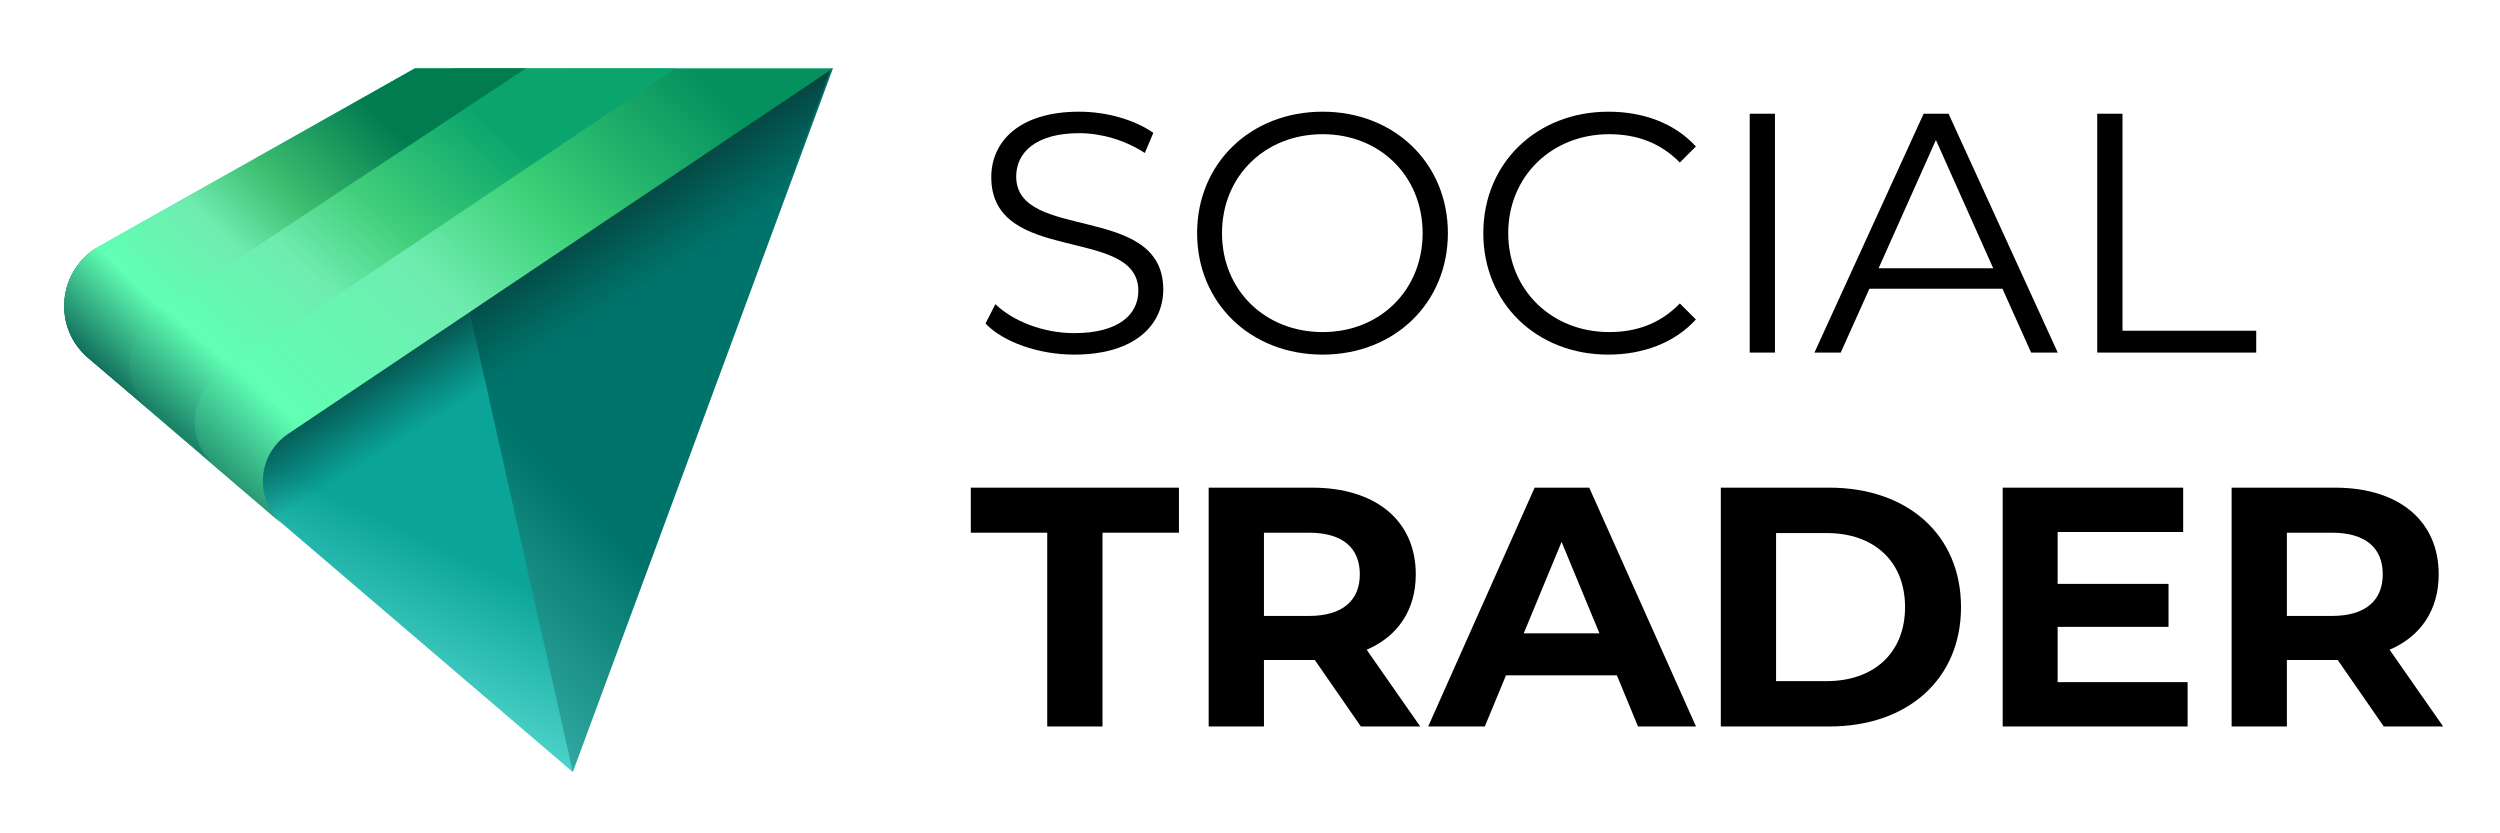
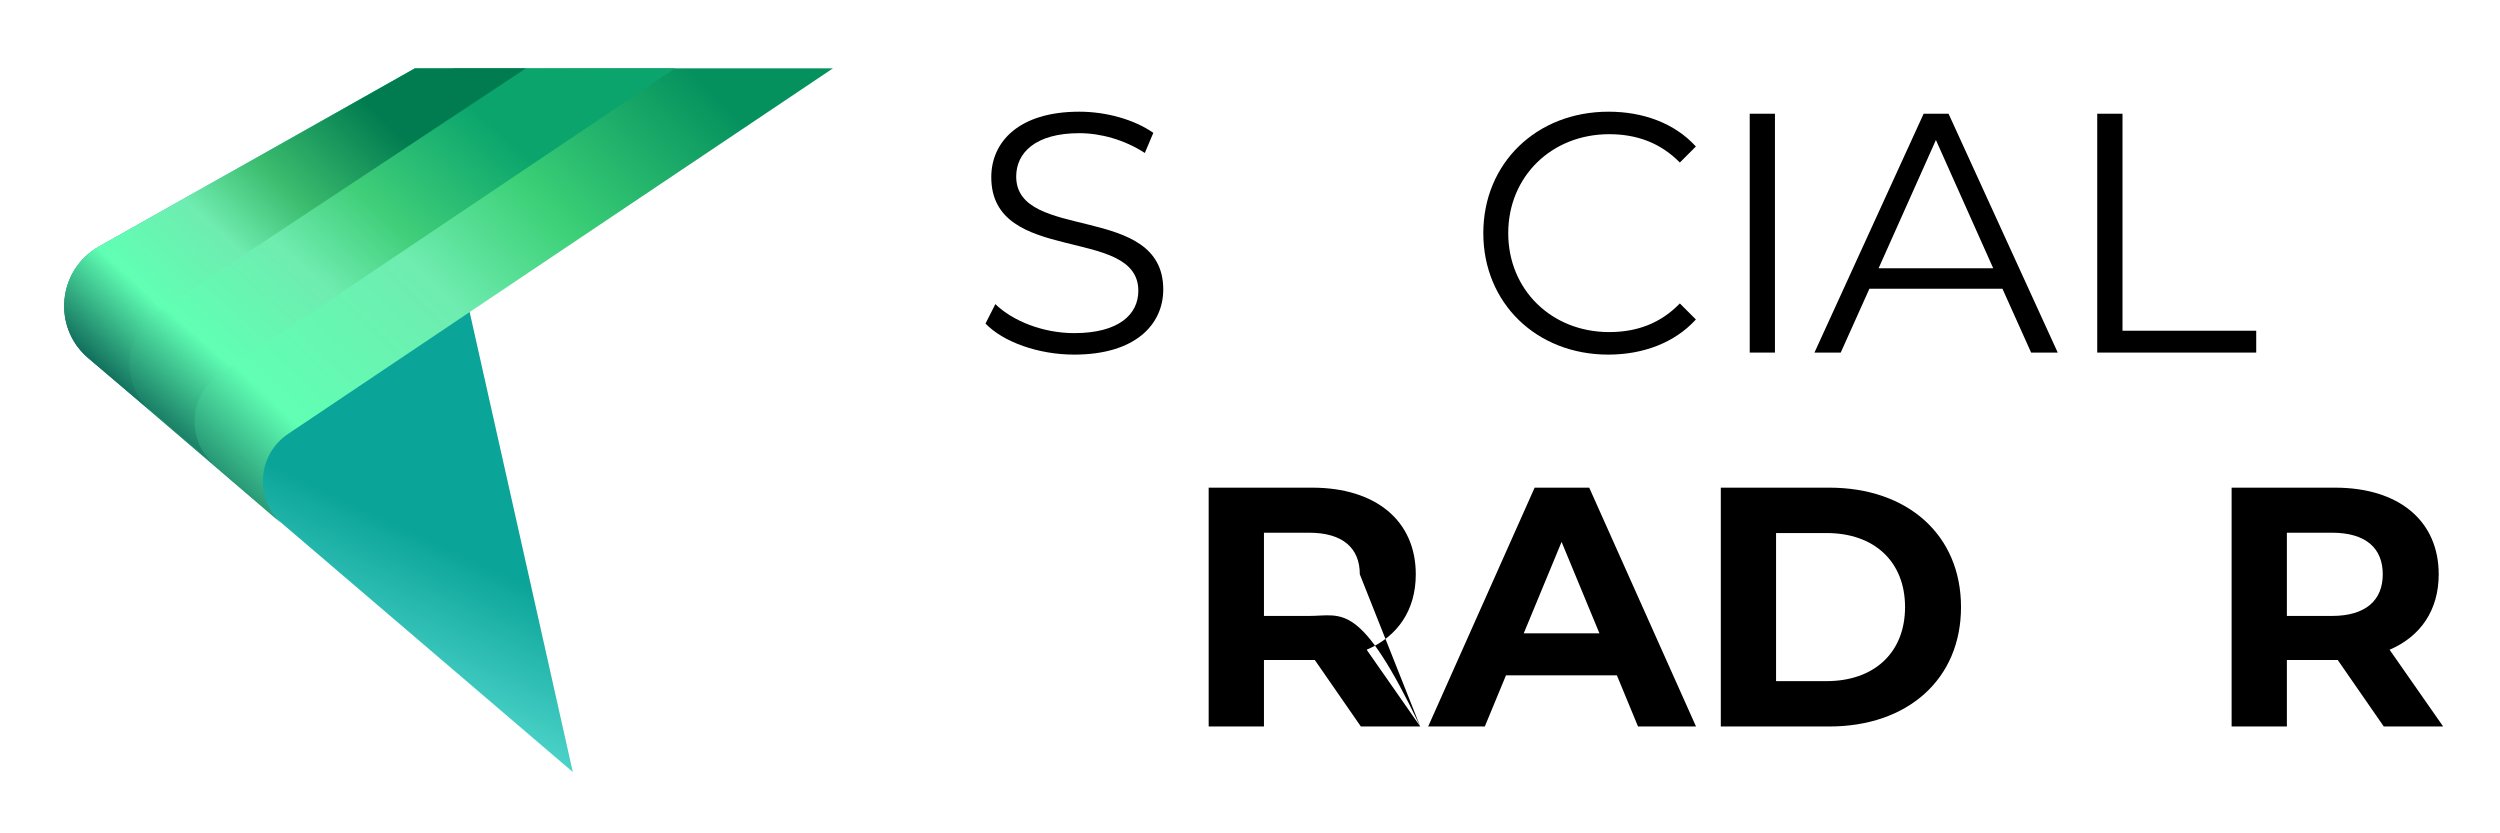
<svg xmlns="http://www.w3.org/2000/svg" width="288" height="96" viewBox="0 0 96 32" fill="none">
  <path d="M41.249 13.617C43.594 13.617 44.669 12.464 44.669 11.115C44.669 7.774 39.022 9.293 39.022 6.778C39.022 5.861 39.769 5.114 41.445 5.114C42.258 5.114 43.175 5.363 43.961 5.874L44.288 5.101C43.555 4.59 42.48 4.289 41.445 4.289C39.113 4.289 38.065 5.455 38.065 6.804C38.065 10.197 43.712 8.652 43.712 11.167C43.712 12.071 42.965 12.792 41.249 12.792C40.044 12.792 38.878 12.32 38.222 11.678L37.843 12.425C38.524 13.132 39.873 13.617 41.249 13.617Z" fill="black" />
-   <path d="M50.79 13.617C53.542 13.617 55.599 11.639 55.599 8.953C55.599 6.267 53.542 4.289 50.79 4.289C48.013 4.289 45.969 6.28 45.969 8.953C45.969 11.626 48.013 13.617 50.79 13.617ZM50.79 12.752C48.576 12.752 46.925 11.141 46.925 8.953C46.925 6.765 48.576 5.153 50.79 5.153C52.991 5.153 54.629 6.765 54.629 8.953C54.629 11.141 52.991 12.752 50.79 12.752Z" fill="black" />
  <path d="M61.755 13.617C63.104 13.617 64.31 13.159 65.122 12.268L64.506 11.652C63.76 12.425 62.842 12.752 61.794 12.752C59.58 12.752 57.916 11.128 57.916 8.953C57.916 6.778 59.58 5.153 61.794 5.153C62.842 5.153 63.76 5.481 64.506 6.241L65.122 5.625C64.31 4.734 63.104 4.289 61.768 4.289C59.003 4.289 56.959 6.267 56.959 8.953C56.959 11.639 59.003 13.617 61.755 13.617Z" fill="black" />
  <path d="M67.189 13.539H68.158V4.367H67.189V13.539Z" fill="black" />
  <path d="M77.995 13.539H79.017L74.824 4.367H73.868L69.675 13.539H70.684L71.785 11.088H76.894L77.995 13.539ZM72.138 10.302L74.339 5.376L76.54 10.302H72.138Z" fill="black" />
  <path d="M80.534 13.539H86.639V12.7H81.504V4.367H80.534V13.539Z" fill="black" />
-   <path d="M40.214 27.897H42.336V20.456H45.271V18.726H37.279V20.456H40.214V27.897Z" fill="black" />
-   <path d="M54.537 27.897L52.48 24.95C53.672 24.439 54.366 23.43 54.366 22.054C54.366 19.997 52.833 18.726 50.383 18.726H46.413V27.897H48.536V25.343H50.383H50.488L52.257 27.897H54.537ZM52.217 22.054C52.217 23.05 51.562 23.652 50.265 23.652H48.536V20.456H50.265C51.562 20.456 52.217 21.045 52.217 22.054Z" fill="black" />
+   <path d="M54.537 27.897L52.48 24.95C53.672 24.439 54.366 23.43 54.366 22.054C54.366 19.997 52.833 18.726 50.383 18.726H46.413V27.897H48.536V25.343H50.383H50.488L52.257 27.897H54.537ZC52.217 23.05 51.562 23.652 50.265 23.652H48.536V20.456H50.265C51.562 20.456 52.217 21.045 52.217 22.054Z" fill="black" />
  <path d="M62.9 27.897H65.127L61.026 18.726H58.93L54.842 27.897H57.017L57.83 25.932H62.088L62.9 27.897ZM58.511 24.321L59.965 20.809L61.419 24.321H58.511Z" fill="black" />
  <path d="M66.079 27.897H70.245C73.246 27.897 75.303 26.089 75.303 23.312C75.303 20.534 73.246 18.726 70.245 18.726H66.079V27.897ZM68.201 26.155V20.469H70.141C71.962 20.469 73.154 21.556 73.154 23.312C73.154 25.067 71.962 26.155 70.141 26.155H68.201Z" fill="black" />
-   <path d="M79.013 26.194V24.072H83.271V22.421H79.013V20.429H83.834V18.726H76.903V27.897H84.004V26.194H79.013Z" fill="black" />
  <path d="M93.817 27.897L91.76 24.95C92.952 24.439 93.646 23.43 93.646 22.054C93.646 19.997 92.114 18.726 89.664 18.726H85.694V27.897H87.816V25.343H89.664H89.768L91.537 27.897H93.817ZM91.498 22.054C91.498 23.05 90.843 23.652 89.546 23.652H87.816V20.456H89.546C90.843 20.456 91.498 21.045 91.498 22.054Z" fill="black" />
-   <path d="M21.996 29.646L31.986 2.624L25.107 4.589L7.583 14.907L21.996 29.646Z" fill="url(#paint0_linear_807_3853)" />
  <path d="M3.389 13.738L21.996 29.646L15.936 2.624L3.805 9.464C2.219 10.357 2.005 12.555 3.389 13.738Z" fill="url(#paint1_linear_807_3853)" />
-   <path d="M3.389 13.738L21.996 29.646L31.896 2.667L4.158 9.378C3.924 9.435 3.693 9.517 3.5 9.663C2.198 10.652 2.099 12.636 3.389 13.738Z" fill="url(#paint2_linear_807_3853)" />
  <path d="M31.986 2.624H15.936L3.8 9.466C2.216 10.359 2.001 12.555 3.382 13.738L10.859 20.147C9.758 19.203 9.86 17.469 11.064 16.661L31.986 2.624Z" fill="url(#paint3_linear_807_3853)" />
  <path d="M25.926 2.624H17.41L4.548 10.104C2.989 11.011 2.791 13.185 4.16 14.359L8.238 17.855C7.137 16.91 7.239 15.176 8.443 14.367L25.926 2.624Z" fill="url(#paint4_linear_807_3853)" />
  <path d="M20.194 2.624H15.936L3.794 9.473C2.203 10.371 1.996 12.58 3.392 13.758L5.827 15.813C4.605 14.781 4.716 12.864 6.05 11.982L20.194 2.624Z" fill="url(#paint5_linear_807_3853)" />
  <defs>
    <linearGradient id="paint0_linear_807_3853" x1="24.046" y1="15.073" x2="-4.057" y2="42.355" gradientUnits="userSpaceOnUse">
      <stop offset="0.107" stop-color="#00746B" />
      <stop offset="0.537" stop-color="#6FECE3" />
      <stop offset="0.76" stop-color="#8CF4C3" />
      <stop offset="0.978" stop-color="#004F49" />
    </linearGradient>
    <linearGradient id="paint1_linear_807_3853" x1="12.281" y1="16.304" x2="3.543" y2="34.992" gradientUnits="userSpaceOnUse">
      <stop offset="0.107" stop-color="#0BA499" />
      <stop offset="0.537" stop-color="#6FECE3" />
      <stop offset="0.76" stop-color="#8CF4C3" />
      <stop offset="0.978" stop-color="#028B82" />
    </linearGradient>
    <linearGradient id="paint2_linear_807_3853" x1="13.64" y1="11.584" x2="23.486" y2="27.282" gradientUnits="userSpaceOnUse">
      <stop offset="0.11" stop-color="#06433F" />
      <stop offset="0.296" stop-color="#004F49" stop-opacity="0" />
    </linearGradient>
    <linearGradient id="paint3_linear_807_3853" x1="28.614" y1="0.302" x2="7.925" y2="21.686" gradientUnits="userSpaceOnUse">
      <stop offset="0.107" stop-color="#05915E" />
      <stop offset="0.364" stop-color="#3CD077" />
      <stop offset="0.537" stop-color="#6FECB0" />
      <stop offset="0.789" stop-color="#60FFB4" />
      <stop offset="0.978" stop-color="#004F49" />
    </linearGradient>
    <linearGradient id="paint4_linear_807_3853" x1="19.329" y1="2.077" x2="5.497" y2="17.749" gradientUnits="userSpaceOnUse">
      <stop offset="0.107" stop-color="#0AA46C" />
      <stop offset="0.364" stop-color="#40CE79" />
      <stop offset="0.537" stop-color="#6FECB0" />
      <stop offset="0.76" stop-color="#60FFB4" />
      <stop offset="0.978" stop-color="#004F49" />
    </linearGradient>
    <linearGradient id="paint5_linear_807_3853" x1="14.908" y1="2.15" x2="2.85" y2="14.792" gradientUnits="userSpaceOnUse">
      <stop offset="0.107" stop-color="#017C50" />
      <stop offset="0.364" stop-color="#3BBC6E" />
      <stop offset="0.537" stop-color="#6FECB0" />
      <stop offset="0.744" stop-color="#60FFB4" />
      <stop offset="0.978" stop-color="#004F49" />
    </linearGradient>
  </defs>
</svg>